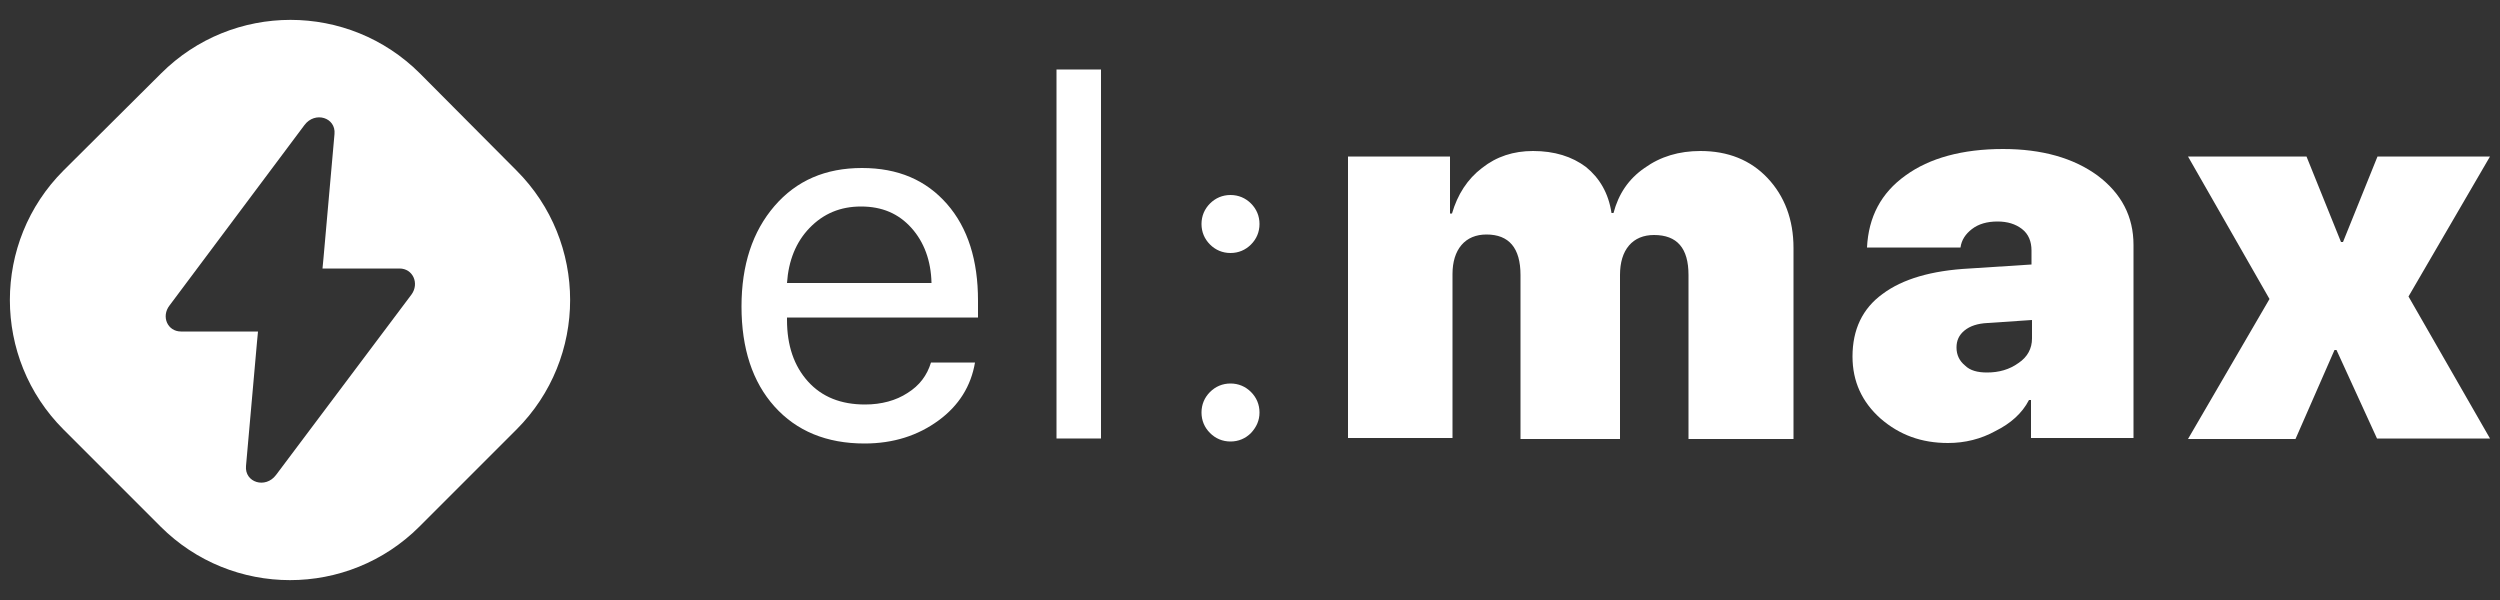
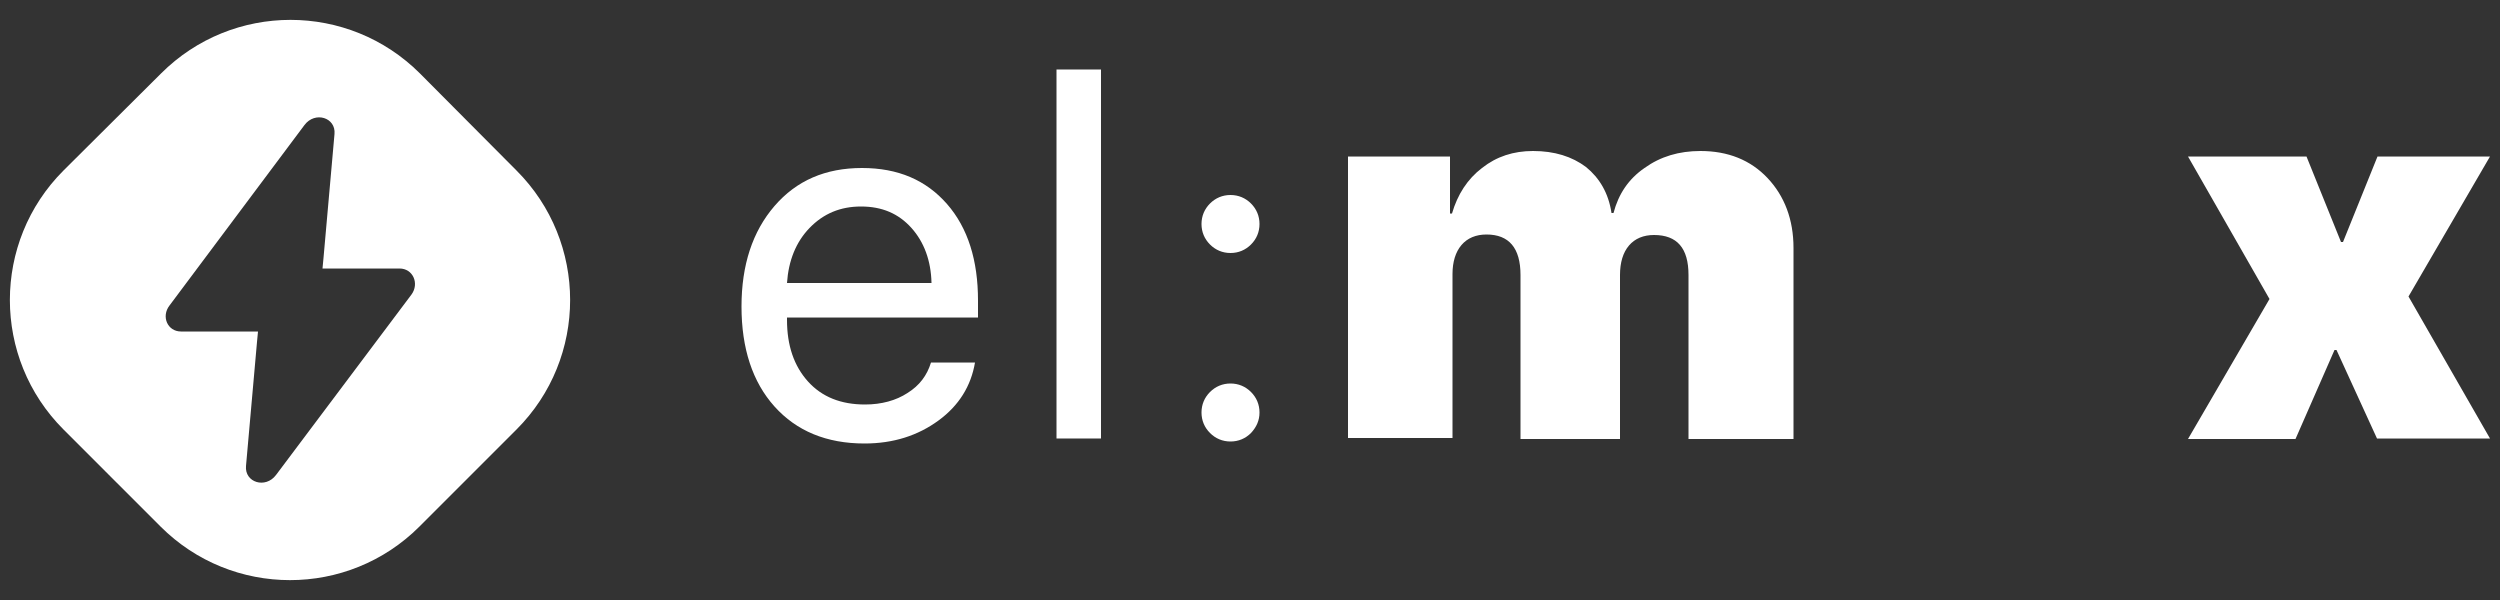
<svg xmlns="http://www.w3.org/2000/svg" id="Layer_1" x="0px" y="0px" viewBox="0 0 500 120" style="enable-background:new 0 0 500 120;" xml:space="preserve">
  <rect x="0" y="0" width="500" height="120" fill="#333333" stroke="none" />
  <style type="text/css"> .st0{fill:#FFFFFF;} </style>
  <g>
    <g>
      <g>
        <path class="st0" d="M186.2,72.5h8.8c-0.8,4.7-3.2,8.6-7.3,11.6c-4.1,3-9,4.6-14.8,4.6c-7.6,0-13.6-2.5-18-7.4 c-4.4-4.9-6.6-11.6-6.6-20c0-8.3,2.2-15,6.6-20.1c4.4-5.1,10.2-7.6,17.5-7.6c7.2,0,12.8,2.4,17,7.2c4.2,4.8,6.2,11.3,6.2,19.3 v3.4h-38.2v0.5c0,5.1,1.4,9.2,4.2,12.3c2.8,3.1,6.6,4.6,11.4,4.6c3.3,0,6.2-0.8,8.5-2.3C183.9,77.1,185.4,75.1,186.2,72.5z M172.2,41.3c-4.1,0-7.5,1.4-10.3,4.3c-2.7,2.8-4.2,6.5-4.5,11h28.9c-0.1-4.5-1.5-8.2-4-11C179.7,42.7,176.4,41.3,172.2,41.3z" />
        <path class="st0" d="M211.3,87.7V13.9h8.9v73.8H211.3z" />
        <path class="st0" d="M250.2,48.9c-1.1,1.1-2.5,1.7-4.1,1.7s-3-0.6-4.1-1.7s-1.7-2.5-1.7-4.1c0-1.6,0.6-3,1.7-4.1s2.5-1.7,4.1-1.7 s3,0.6,4.1,1.7s1.7,2.5,1.7,4.1C251.9,46.4,251.3,47.8,250.2,48.9z M250.2,86.6c-1.1,1.1-2.5,1.7-4.1,1.7s-3-0.6-4.1-1.7 c-1.1-1.1-1.7-2.5-1.7-4.1c0-1.6,0.6-3,1.7-4.1c1.1-1.1,2.5-1.7,4.1-1.7s3,0.6,4.1,1.7c1.1,1.1,1.7,2.5,1.7,4.1 C251.9,84.1,251.3,85.4,250.2,86.6z" />
        <path class="st0" d="M269.6,87.7V31.3H290v11.4h0.4c1.1-3.8,3.1-6.9,6-9.1c2.9-2.3,6.3-3.4,10.2-3.4c4.3,0,7.8,1.1,10.6,3.2 c2.7,2.2,4.5,5.2,5.1,9.2h0.4c1-3.8,3-6.8,6.2-9c3.2-2.3,6.9-3.4,11.2-3.4c5.5,0,10,1.8,13.4,5.4c3.4,3.6,5.2,8.3,5.2,14v38.2 h-21V55c0-5.4-2.3-8-6.9-8c-2.1,0-3.8,0.7-5,2.1c-1.2,1.4-1.8,3.4-1.8,5.9v32.8h-19.9V55c0-5.4-2.3-8.1-6.8-8.1 c-2.1,0-3.8,0.7-5,2.1c-1.2,1.4-1.8,3.4-1.8,5.8v32.8H269.6z" />
-         <path class="st0" d="M389.6,88.6c-5.3,0-9.7-1.6-13.5-4.9c-3.7-3.3-5.6-7.4-5.6-12.4c0-5.4,2-9.6,6-12.5c4-3,9.8-4.7,17.4-5.1 l12.4-0.8v-2.8c0-1.8-0.6-3.3-1.9-4.3c-1.3-1-2.9-1.5-4.9-1.5c-2.1,0-3.8,0.5-5.1,1.5c-1.3,1-2.1,2.2-2.3,3.7h-18.7 c0.3-6.1,2.8-10.9,7.7-14.4c4.8-3.5,11.4-5.3,19.5-5.3c7.8,0,14.1,1.8,18.9,5.3c4.8,3.6,7.2,8.2,7.2,13.9v38.6h-20.5v-7.6h-0.4 c-1.4,2.7-3.7,4.7-6.7,6.2C396.2,87.8,393,88.6,389.6,88.6z M397.4,74.5c2.4,0,4.5-0.6,6.3-1.9c1.8-1.2,2.7-2.9,2.7-4.9v-3.7 l-8.9,0.6c-2,0.1-3.5,0.6-4.6,1.5c-1.1,0.9-1.6,2-1.6,3.4c0,1.5,0.6,2.7,1.7,3.6C394,74.1,395.5,74.5,397.4,74.5z" />
        <path class="st0" d="M467.3,70h-0.4l-7.8,17.8h-21.5l16.3-28l-16.3-28.5h23.7l6.9,17.1h0.4l6.9-17.1H498l-16.3,28L498,87.7h-22.6 L467.3,70z" />
      </g>
    </g>
    <path class="st0" d="M103.3,34.1L84,14.7c-14.3-14.3-37.5-14.3-51.8,0L12.7,34.1c-14.3,14.3-14.3,37.5,0,51.8l19.4,19.4 c14.3,14.3,37.5,14.3,51.8,0l19.4-19.4C117.6,71.6,117.6,48.4,103.3,34.1z M82.3,58.9L55.2,95c-2.1,2.8-6.3,1.5-6-1.8l2.2-24.8 l0.2-2.1H36.2c-2.7,0-4-3-2.3-5.2l27-36.1c2.1-2.8,6.3-1.5,6,1.8l-2.2,24.8l-0.2,2.1h15.4C82.6,53.7,83.9,56.7,82.3,58.9z" />
  </g>
</svg>